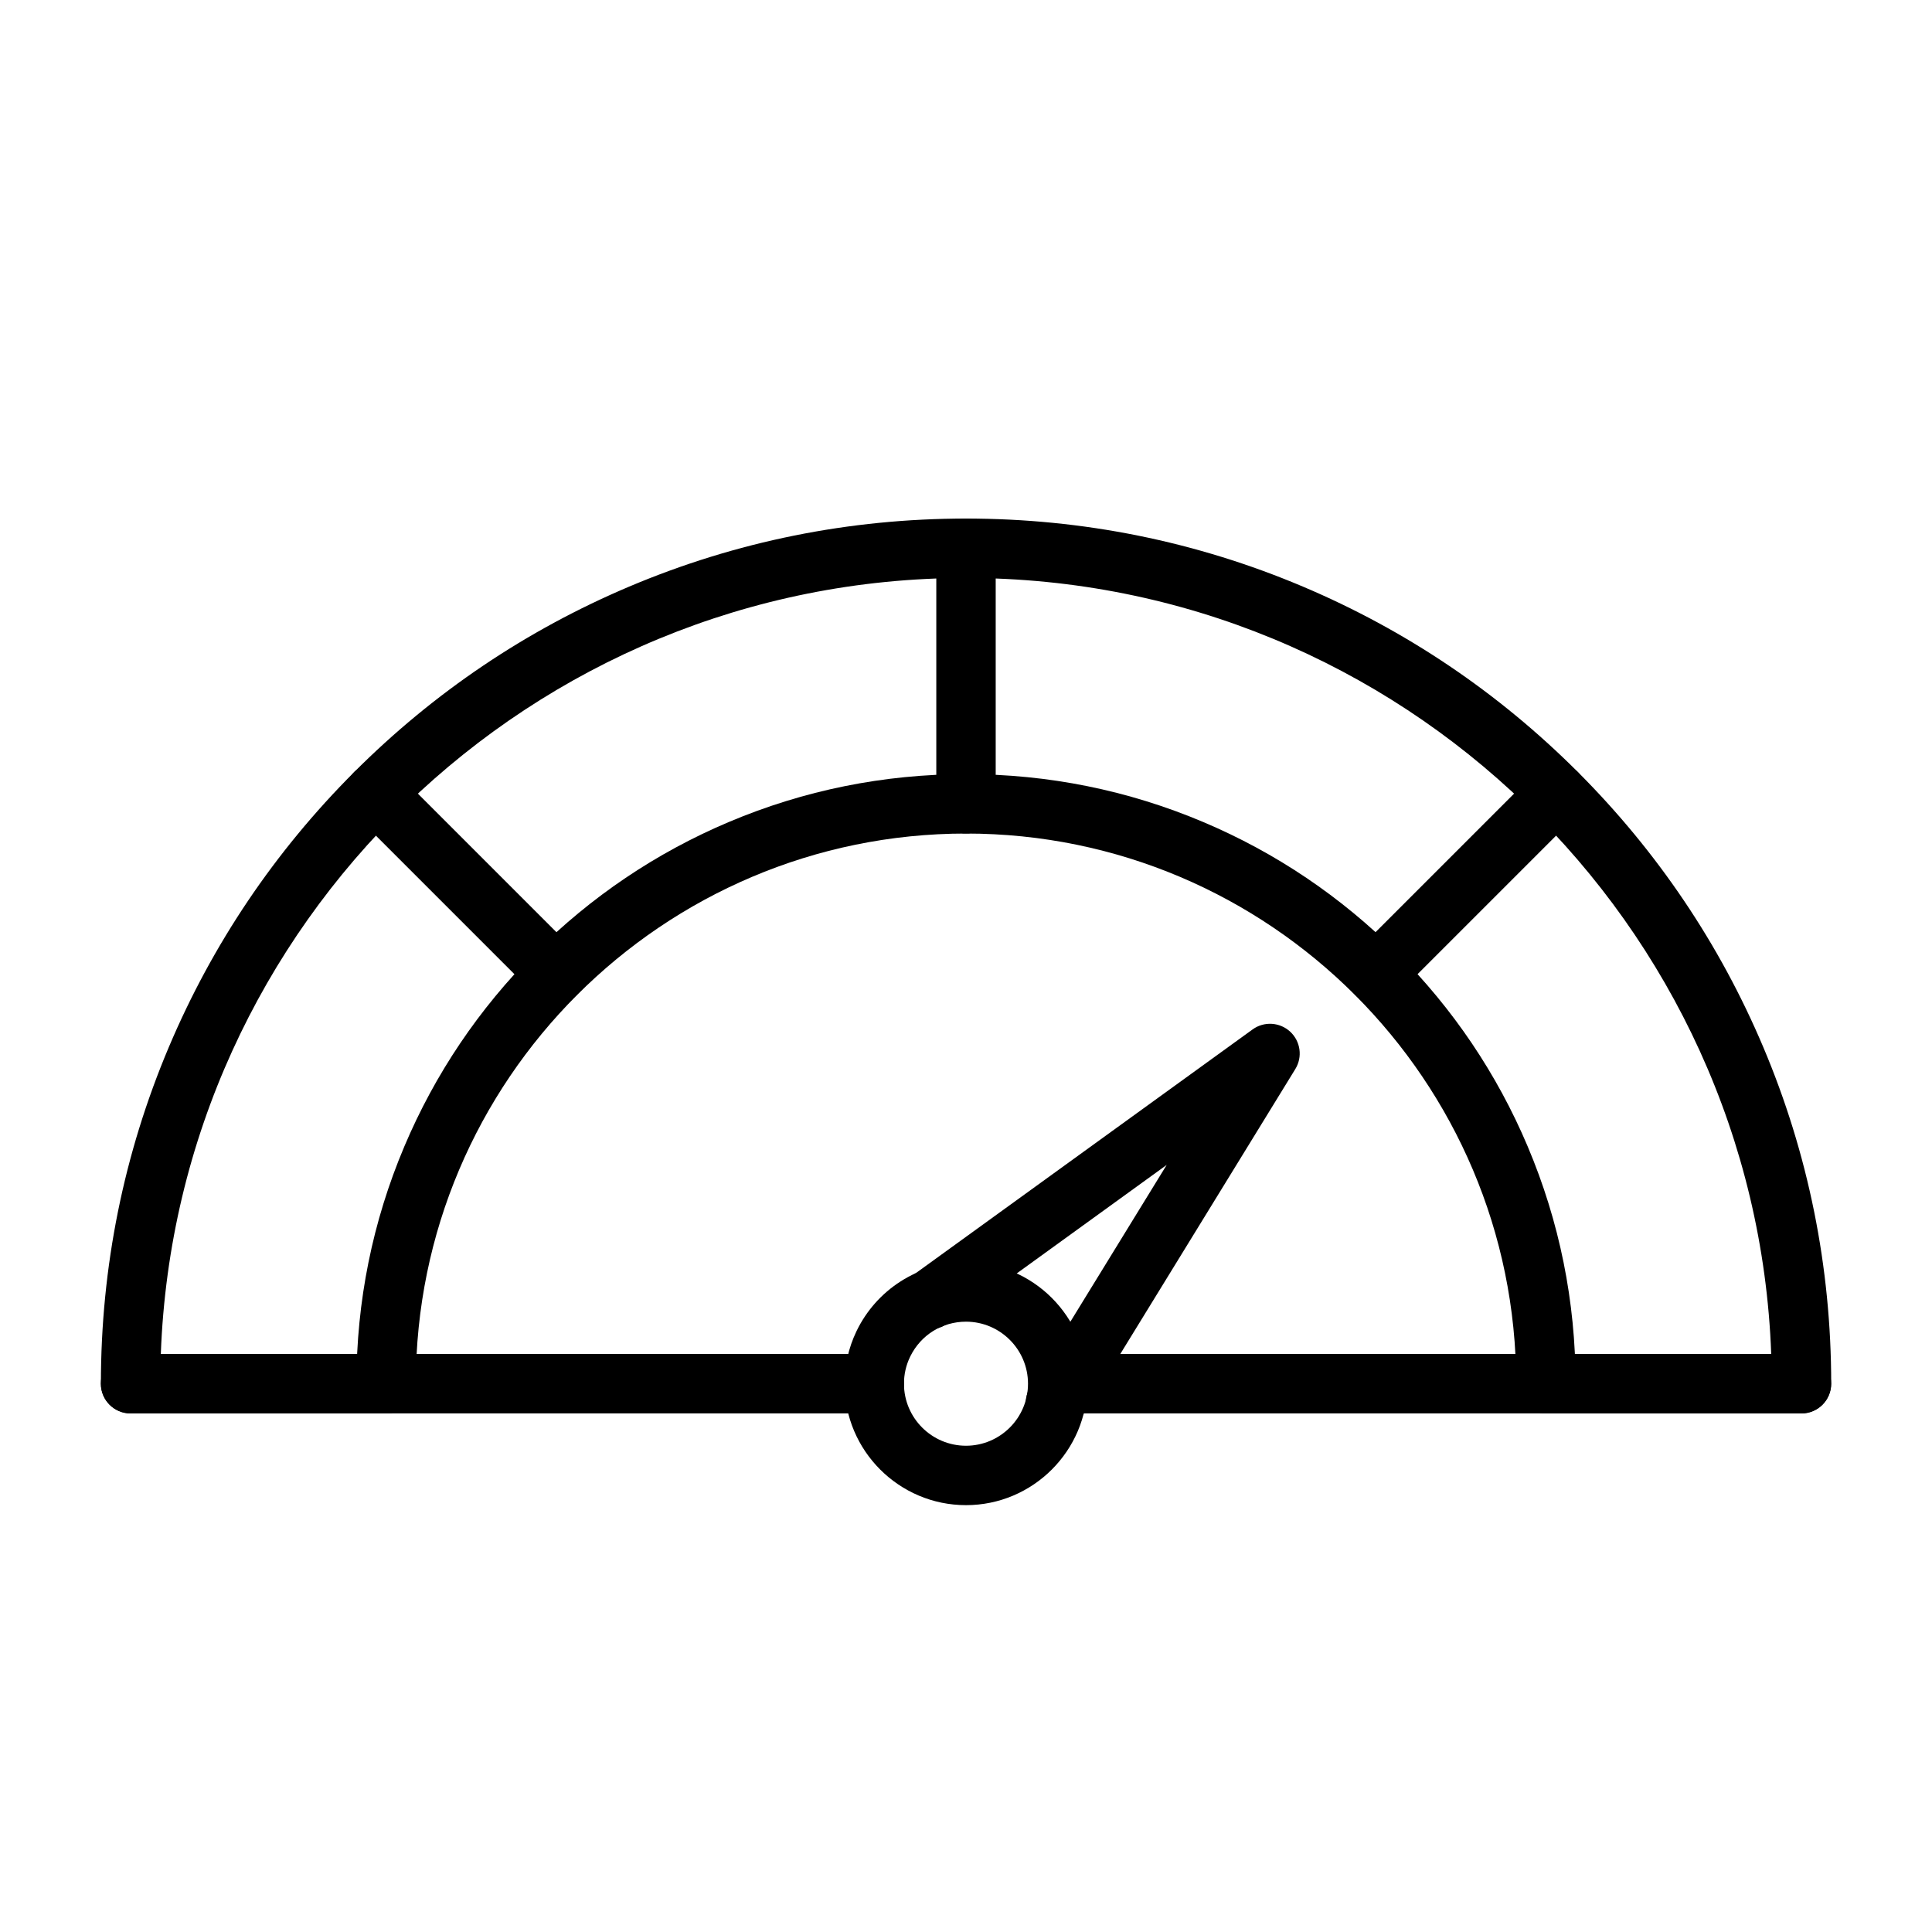
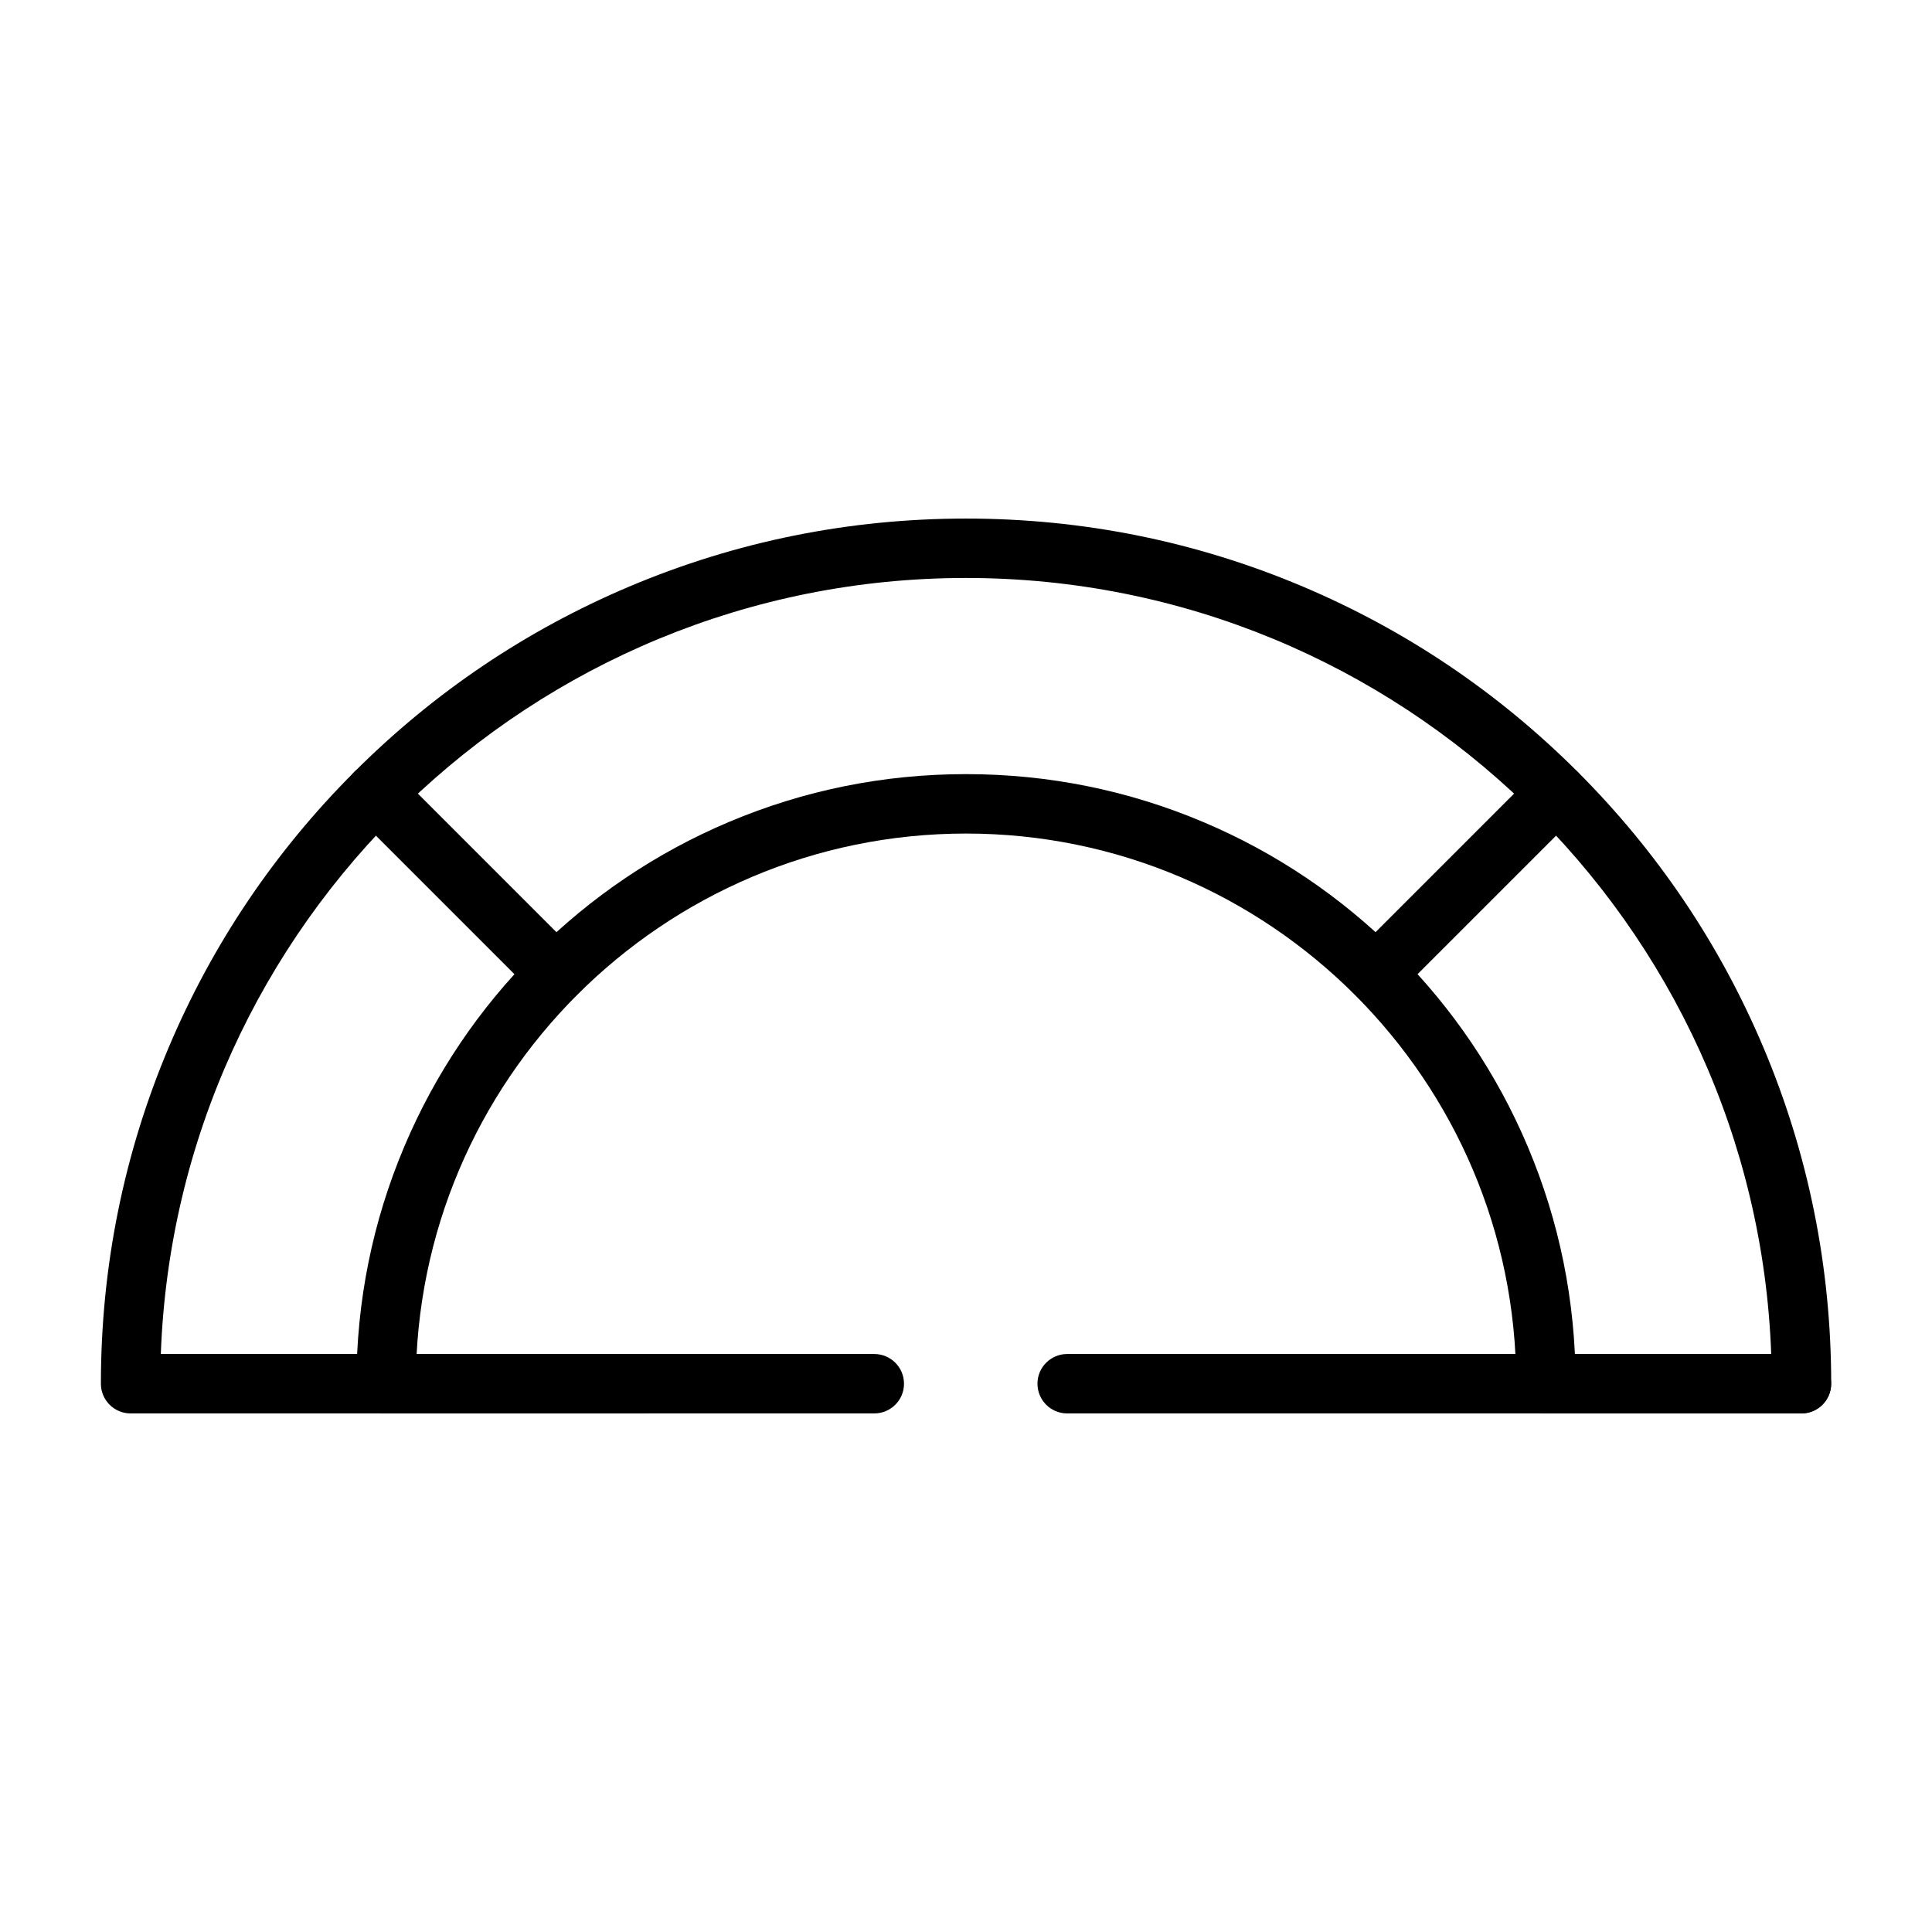
<svg xmlns="http://www.w3.org/2000/svg" fill="#000000" width="800px" height="800px" version="1.1" viewBox="144 144 512 512">
  <g>
    <path d="m621.4 518.57h-194.59c-4.348 0-7.871-3.523-7.871-7.871 0-4.348 3.523-7.871 7.871-7.871h186.58c-4.16-114.11-98.281-205.66-213.39-205.66-115.1 0-209.22 91.551-213.38 205.66h189.08c4.348 0 7.871 3.523 7.871 7.871 0 4.348-3.523 7.871-7.871 7.871h-197.09c-4.348 0-7.871-3.523-7.871-7.871 0-30.949 6.062-60.977 18.02-89.246 11.547-27.301 28.078-51.82 49.133-72.875 21.055-21.055 45.57-37.582 72.875-49.133 28.27-11.957 58.297-18.02 89.246-18.02s60.977 6.062 89.246 18.02c27.301 11.547 51.82 28.078 72.875 49.133 21.055 21.055 37.582 45.57 49.133 72.875 11.957 28.27 18.02 58.297 18.02 89.246-0.004 4.348-3.527 7.871-7.875 7.871z" />
    <path d="m553.68 518.57c-4.348 0-7.871-3.523-7.871-7.871 0-80.398-65.406-145.8-145.8-145.8s-145.81 65.406-145.81 145.8c0 4.348-3.523 7.871-7.871 7.871-4.348 0-7.871-3.523-7.871-7.871 0-21.805 4.273-42.965 12.699-62.883 8.137-19.238 19.785-36.516 34.617-51.348s32.109-26.48 51.348-34.617c19.922-8.426 41.078-12.699 62.883-12.699 21.805 0 42.965 4.273 62.883 12.699 19.238 8.137 36.516 19.785 51.348 34.617 14.832 14.836 26.48 32.109 34.617 51.348 8.426 19.922 12.699 41.078 12.699 62.883 0.004 4.348-3.519 7.871-7.867 7.871z" />
-     <path d="m400 364.89c-4.348 0-7.871-3.523-7.871-7.871v-67.723c0-4.348 3.523-7.871 7.871-7.871s7.871 3.523 7.871 7.871v67.723c0 4.344-3.523 7.871-7.871 7.871z" />
    <path d="m508.66 409.91c-2.016 0-4.027-0.77-5.566-2.305-3.074-3.074-3.074-8.059 0-11.133l47.887-47.887c3.074-3.074 8.059-3.074 11.133 0 3.074 3.074 3.074 8.059 0 11.133l-47.887 47.887c-1.535 1.535-3.551 2.305-5.566 2.305z" />
    <path d="m621.4 518.57h-67.723c-4.348 0-7.871-3.523-7.871-7.871 0-4.348 3.523-7.871 7.871-7.871h67.723c4.348 0 7.871 3.523 7.871 7.871 0 4.348-3.523 7.871-7.871 7.871z" />
-     <path d="m246.32 518.57h-67.723c-4.348 0-7.871-3.523-7.871-7.871 0-4.348 3.523-7.871 7.871-7.871h67.723c4.348 0 7.871 3.523 7.871 7.871 0 4.348-3.523 7.871-7.871 7.871z" />
+     <path d="m246.32 518.57c-4.348 0-7.871-3.523-7.871-7.871 0-4.348 3.523-7.871 7.871-7.871h67.723c4.348 0 7.871 3.523 7.871 7.871 0 4.348-3.523 7.871-7.871 7.871z" />
    <path d="m291.33 409.91c-2.016 0-4.027-0.77-5.566-2.305l-47.887-47.887c-3.074-3.074-3.074-8.059 0-11.133 3.074-3.074 8.059-3.074 11.133 0l47.887 47.887c3.074 3.074 3.074 8.059 0 11.133-1.539 1.535-3.551 2.305-5.566 2.305z" />
-     <path d="m400 542.88c-17.742 0-32.18-14.438-32.18-32.18 0-4.832 1.047-9.48 3.109-13.812 0.027-0.066 0.059-0.129 0.09-0.191 2.598-5.363 6.625-9.898 11.652-13.113 5.172-3.309 11.164-5.059 17.328-5.059 17.742 0 32.18 14.438 32.18 32.18 0 17.738-14.438 32.176-32.18 32.176zm-14.746-39.461c-0.02 0.047-0.043 0.094-0.066 0.137-1.078 2.231-1.629 4.633-1.629 7.141 0 9.062 7.371 16.438 16.434 16.438s16.438-7.371 16.438-16.438c0-9.062-7.371-16.438-16.438-16.438-6.305 0.004-11.938 3.512-14.738 9.16z" />
-     <path d="m423.71 523.59c-1.406 0-2.828-0.375-4.113-1.164-3.703-2.277-4.863-7.125-2.586-10.828l36.172-58.883-58.086 42.035c-3.523 2.551-8.445 1.758-10.992-1.762-2.551-3.523-1.758-8.445 1.762-10.992l90.082-65.188c3.043-2.203 7.215-1.949 9.969 0.605 2.754 2.551 3.32 6.695 1.355 9.895l-56.844 92.535c-1.488 2.41-4.07 3.742-6.719 3.746z" />
  </g>
</svg>